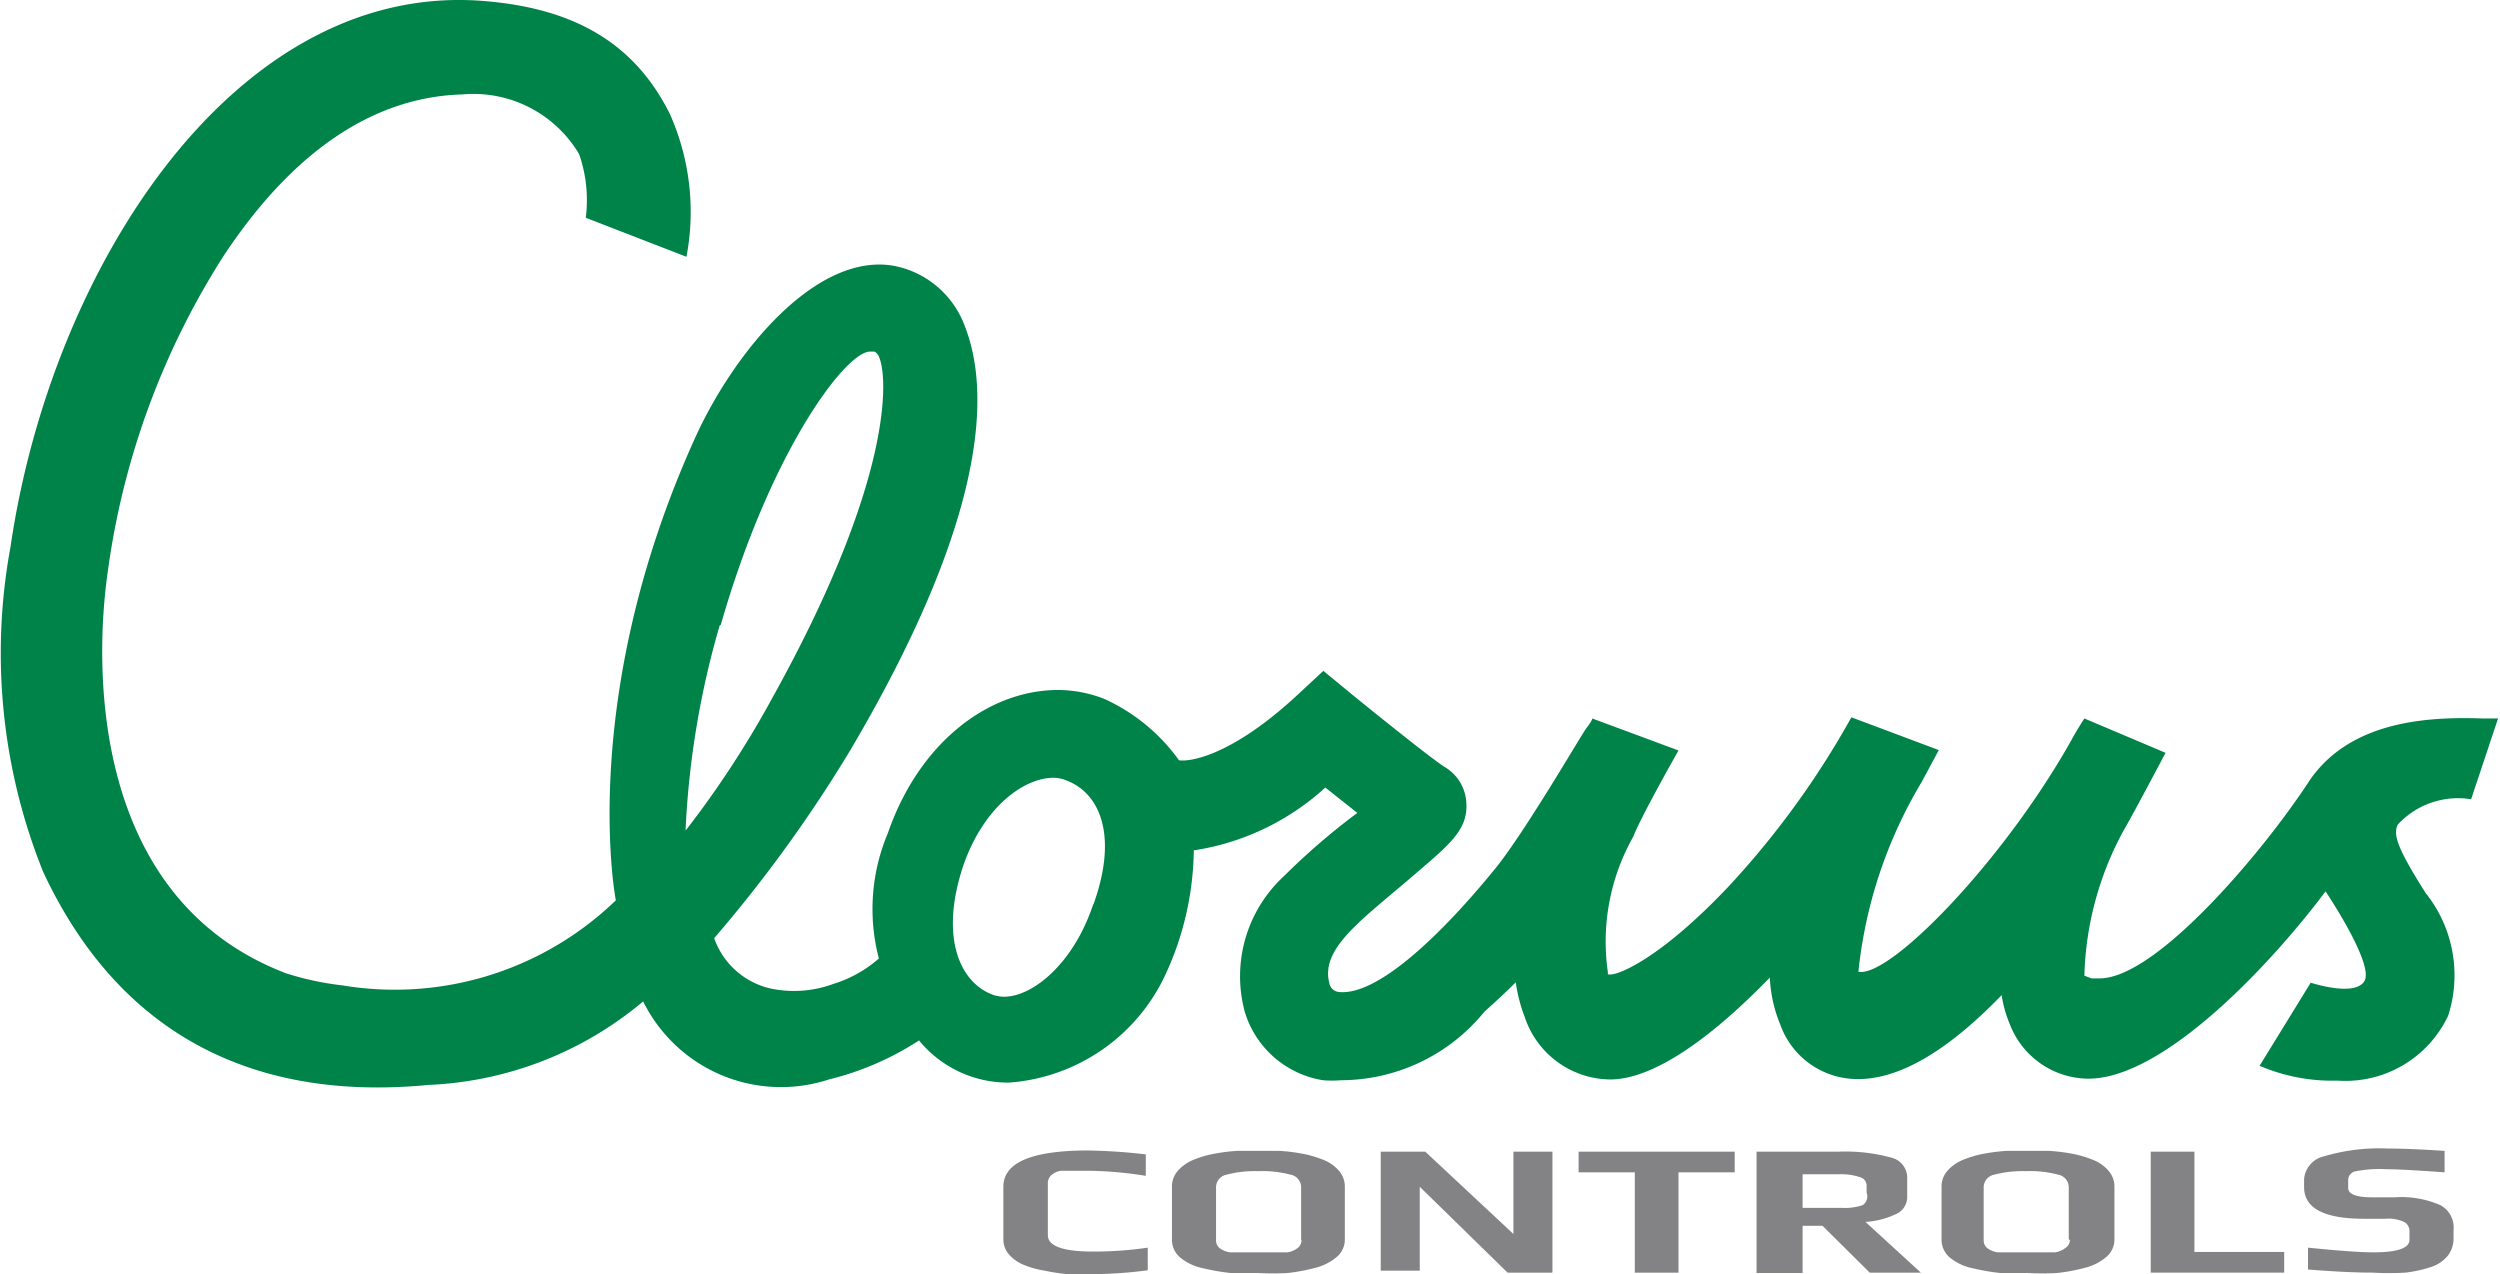
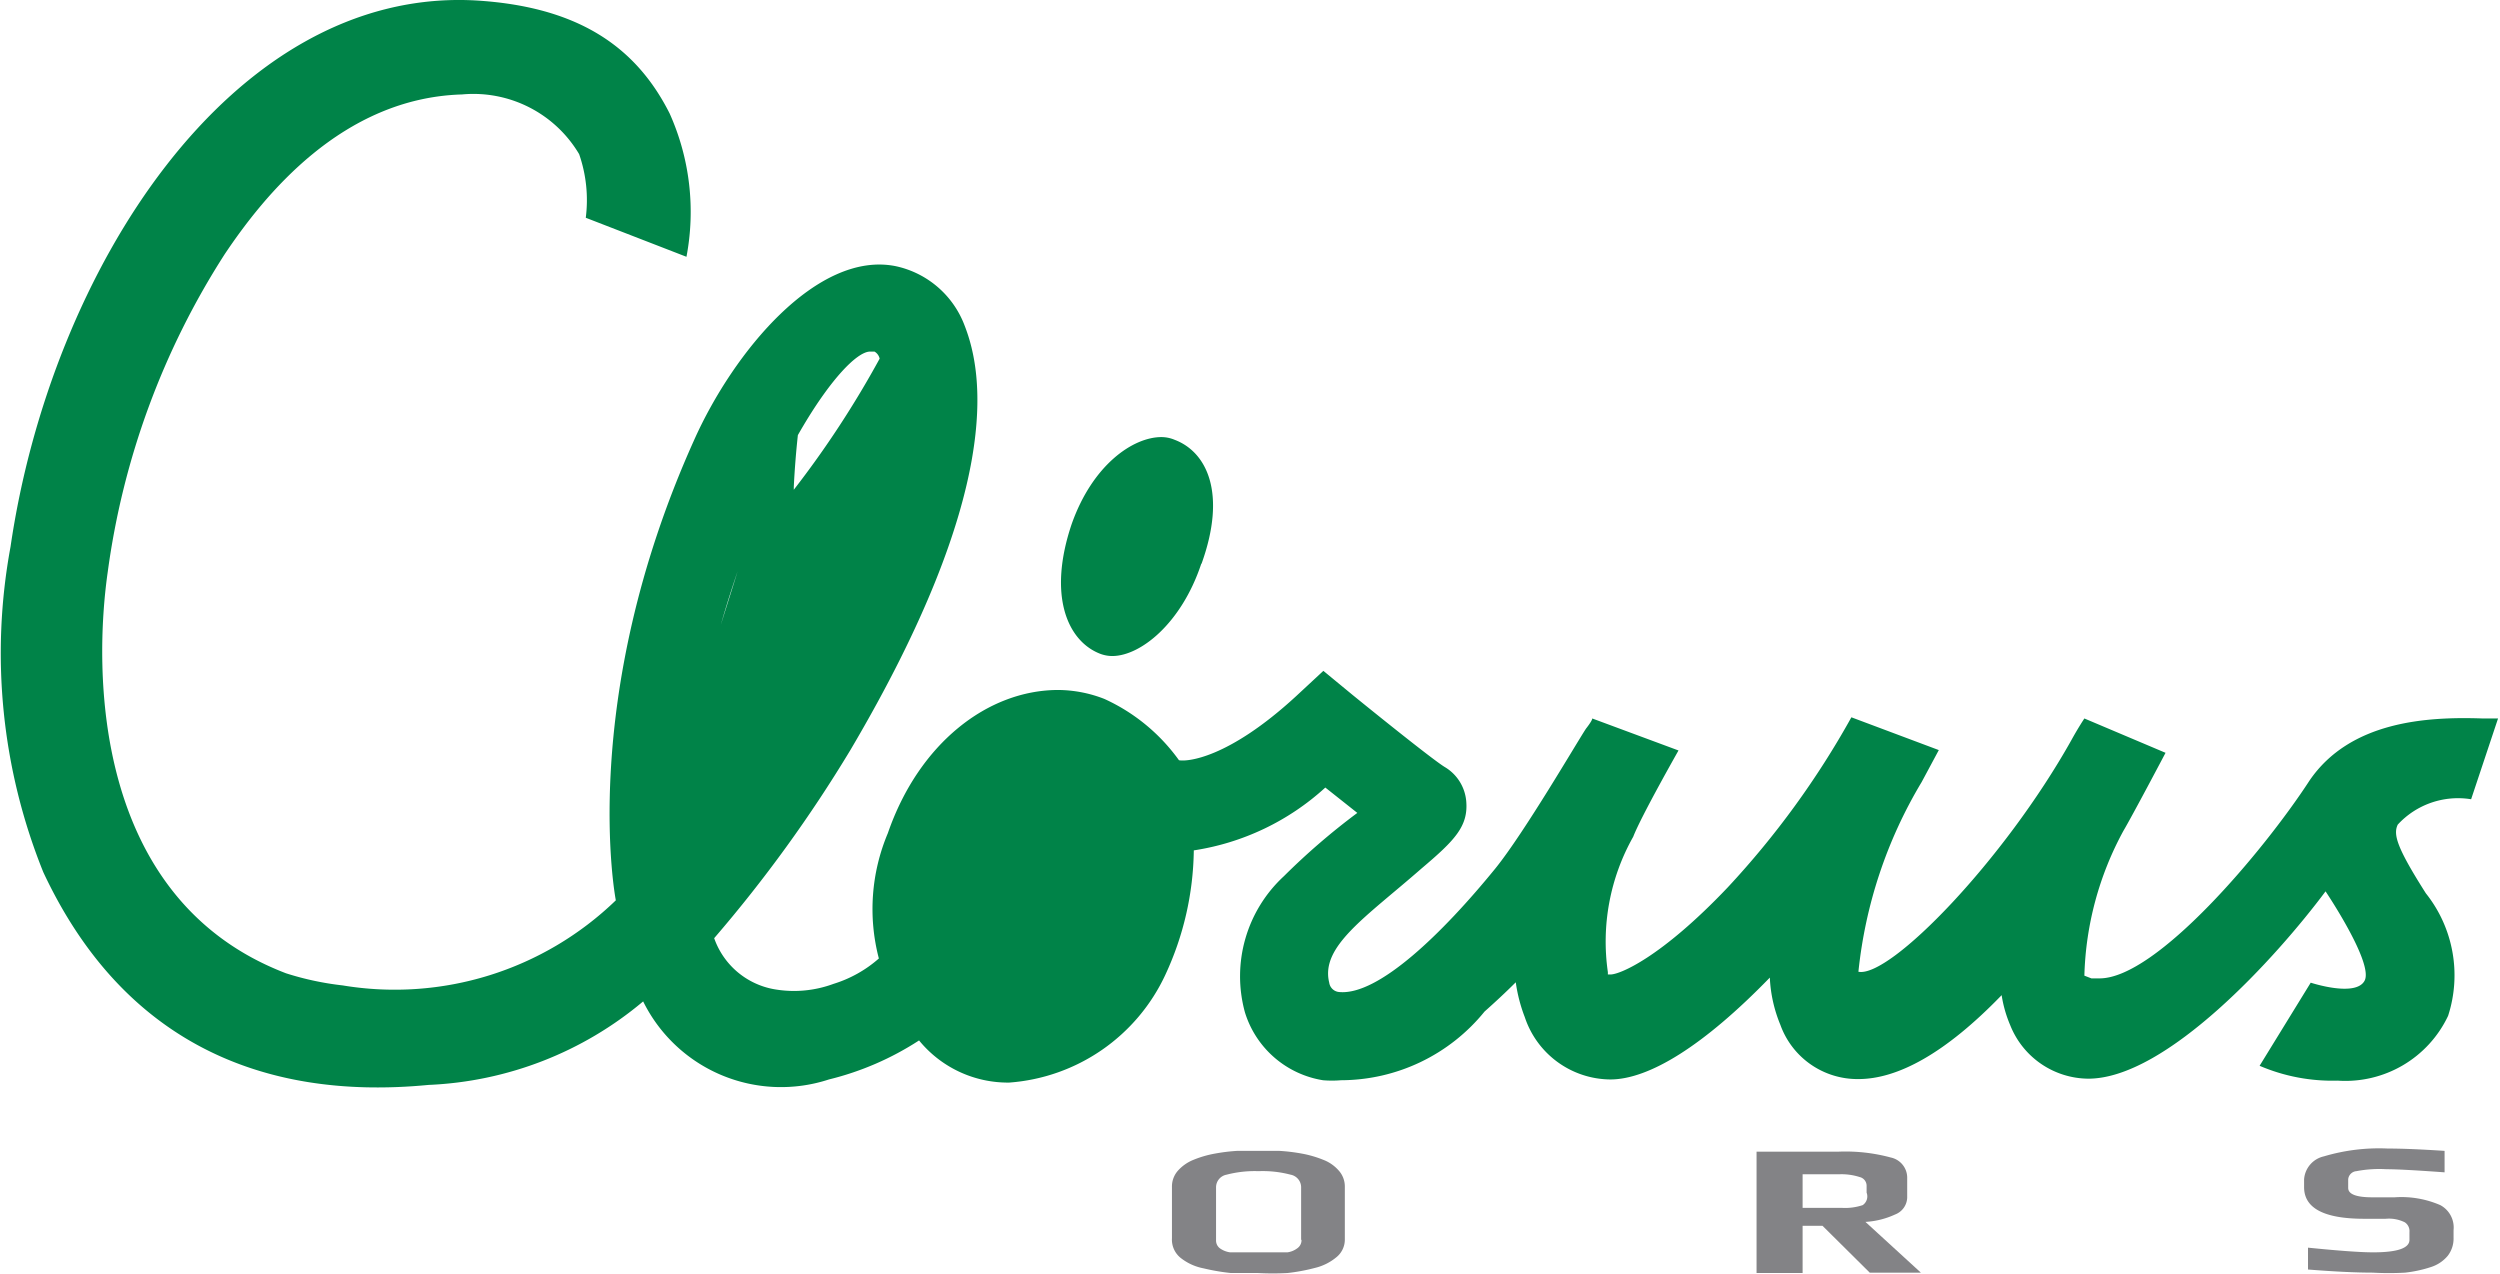
<svg xmlns="http://www.w3.org/2000/svg" id="Слой_1" data-name="Слой 1" width="64.06" height="32.65" viewBox="0 0 64.06 32.65">
  <title>svg_clorus</title>
-   <path d="M866.4,122.14a11.53,11.53,0,0,1-1.51.1h-0.54a5.33,5.33,0,0,1-.59-0.09,2.47,2.47,0,0,1-.54-0.15,1,1,0,0,1-.37-0.26,0.58,0.58,0,0,1-.15-0.4V120q0-.93,2.17-0.93a14.47,14.47,0,0,1,1.48.1v0.55a9.79,9.79,0,0,0-1.47-.13H864.5l-0.33,0a0.5,0.5,0,0,0-.25.12,0.29,0.29,0,0,0-.08.22v1.31q0,0.42,1.16.42a9.59,9.59,0,0,0,1.4-.1v0.56h0Z" transform="translate(-836.99 -89.59)" fill="#838386" />
  <path d="M871.45,120v1.35a0.58,0.58,0,0,1-.21.45,1.35,1.35,0,0,1-.56.28,4.8,4.8,0,0,1-.7.13,7,7,0,0,1-.75,0h-0.7a5.31,5.31,0,0,1-.7-0.12,1.35,1.35,0,0,1-.59-0.27,0.6,0.6,0,0,1-.22-0.5V120a0.61,0.61,0,0,1,.16-0.42,1.07,1.07,0,0,1,.39-0.27,2.71,2.71,0,0,1,.55-0.16,4.73,4.73,0,0,1,.57-0.07h1.08a4.73,4.73,0,0,1,.58.07,2.79,2.79,0,0,1,.55.16,1,1,0,0,1,.39.27A0.61,0.61,0,0,1,871.45,120Zm-1.12,1.35V120a0.33,0.33,0,0,0-.27-0.31,2.79,2.79,0,0,0-.82-0.09,2.86,2.86,0,0,0-.82.09,0.33,0.33,0,0,0-.27.32v1.36a0.25,0.25,0,0,0,.09.2,0.58,0.58,0,0,0,.27.11l0.34,0h0.8l0.33,0a0.55,0.55,0,0,0,.26-0.11,0.25,0.25,0,0,0,.1-0.2h0Z" transform="translate(-836.99 -89.59)" fill="#838386" />
-   <path d="M876.76,122.2h-1.14L873.37,120v2.15h-1V119.1h1.14l2.26,2.11V119.1h1v3.09h0Z" transform="translate(-836.99 -89.59)" fill="#838386" />
-   <path d="M881.37,119.63H880v2.57h-1.12v-2.57h-1.44V119.1h4v0.53Z" transform="translate(-836.99 -89.59)" fill="#838386" />
  <path d="M886.21,122.2h-1.31L883.69,121h-0.51v1.21H882V119.1h2.1a4.45,4.45,0,0,1,1.34.15,0.53,0.53,0,0,1,.42.5v0.53a0.48,0.48,0,0,1-.31.43,2.1,2.1,0,0,1-.76.19Zm-1.39-2v-0.22a0.23,0.23,0,0,0-.18-0.23,1.52,1.52,0,0,0-.53-0.07h-0.93v0.86h1a1.42,1.42,0,0,0,.54-0.07A0.27,0.27,0,0,0,884.82,120.15Z" transform="translate(-836.99 -89.59)" fill="#838386" />
-   <path d="M891.17,120v1.35a0.58,0.58,0,0,1-.21.45,1.34,1.34,0,0,1-.56.28,4.79,4.79,0,0,1-.7.13,7,7,0,0,1-.75,0h-0.7a5.31,5.31,0,0,1-.7-0.12,1.35,1.35,0,0,1-.59-0.27,0.6,0.6,0,0,1-.22-0.47V120a0.61,0.61,0,0,1,.16-0.42,1.07,1.07,0,0,1,.39-0.27,2.71,2.71,0,0,1,.55-0.16,4.73,4.73,0,0,1,.57-0.07h1.08a4.73,4.73,0,0,1,.58.07,2.8,2.8,0,0,1,.55.16,1,1,0,0,1,.39.27A0.61,0.61,0,0,1,891.17,120ZM890,121.34V120a0.33,0.33,0,0,0-.27-0.31,2.79,2.79,0,0,0-.82-0.09,2.86,2.86,0,0,0-.82.09,0.33,0.33,0,0,0-.27.32v1.36a0.25,0.25,0,0,0,.09.2,0.58,0.58,0,0,0,.27.11l0.34,0h0.8l0.33,0a0.55,0.55,0,0,0,.26-0.11,0.25,0.25,0,0,0,.12-0.2h0Z" transform="translate(-836.99 -89.59)" fill="#838386" />
-   <path d="M895.52,122.2H892.1V119.1h1.12v2.57h2.3v0.53Z" transform="translate(-836.99 -89.59)" fill="#838386" />
  <path d="M899.86,121.11v0.2a0.72,0.72,0,0,1-.15.46,0.93,0.93,0,0,1-.44.29,3.22,3.22,0,0,1-.65.14,7.36,7.36,0,0,1-.83,0q-0.65,0-1.66-.08v-0.56q1.19,0.12,1.67.12,0.93,0,.93-0.32v-0.2a0.27,0.27,0,0,0-.12-0.25,0.92,0.92,0,0,0-.49-0.09h-0.55q-1.54,0-1.54-.81v-0.2a0.65,0.65,0,0,1,.51-0.59,4.94,4.94,0,0,1,1.63-.2q0.54,0,1.46.06v0.55q-1.1-.08-1.49-0.08a3.12,3.12,0,0,0-.77.05,0.23,0.23,0,0,0-.21.21v0.22q0,0.24.62,0.24h0.57a2.5,2.5,0,0,1,1.17.2A0.65,0.65,0,0,1,899.86,121.11Z" transform="translate(-836.99 -89.59)" fill="#838386" />
-   <path d="M901,108h-0.4c-1.43-.05-3.39.07-4.43,1.59h0c-1.17,1.8-3.92,5.07-5.38,5.07h-0.21l-0.18-.07a8.21,8.21,0,0,1,1-3.71c0.22-.37,1.08-2,1.08-2L890.4,108s-0.16.24-.33,0.55c-1.73,3.09-4.65,6.1-5.46,5.94a11.8,11.8,0,0,1,1.62-4.86l0.44-.82-2.24-.84a22.19,22.19,0,0,1-3.17,4.36c-1.72,1.81-2.77,2.23-3,2.23h-0.07v-0.06a5.47,5.47,0,0,1,.65-3.47c0.2-.52,1.16-2.21,1.16-2.21l-2.21-.82c0,0.06-.16.26-0.16,0.26-0.22.33-1.57,2.65-2.32,3.58-1.36,1.67-3,3.26-4,3.17a0.28,0.28,0,0,1-.26-0.24c-0.23-.93.93-1.67,2.37-2.93,0.85-.72,1.2-1.08,1.14-1.73a1.13,1.13,0,0,0-.54-0.86c-0.24-.14-1.42-1.08-2.38-1.86l-0.74-.61-0.7.65c-1.75,1.61-2.8,1.68-3,1.64h0a4.8,4.8,0,0,0-1.91-1.57,3.3,3.3,0,0,0-1.18-.23c-1.82,0-3.58,1.38-4.37,3.67a5,5,0,0,0-.23,3.21,3.17,3.17,0,0,1-1.16.65,2.92,2.92,0,0,1-1.51.14,2,2,0,0,1-1.55-1.31,35.36,35.36,0,0,0,3.49-4.82c3.92-6.64,3.41-9.64,2.93-10.87a2.43,2.43,0,0,0-1.77-1.53c-2-.4-4.15,2.18-5.17,4.47-3,6.67-2,11.78-2,11.78a8.15,8.15,0,0,1-7,2.18,7.51,7.51,0,0,1-1.45-.31c-5-1.91-4.92-7.83-4.57-10.28a20,20,0,0,1,3-8.15c1-1.49,3-4,6.08-4.09a3.15,3.15,0,0,1,3,1.53,3.59,3.59,0,0,1,.17,1.63l2.58,1a6.16,6.16,0,0,0-.43-3.67c-0.87-1.73-2.37-2.75-5-2.9-6.25-.32-10.86,6.94-11.89,14a15,15,0,0,0,.84,8.34c2,4.27,5.52,5.87,9.87,5.45a9.14,9.14,0,0,0,5.5-2.14,3.94,3.94,0,0,0,4.76,2,7.51,7.51,0,0,0,2.31-1,2.94,2.94,0,0,0,2.31,1.08h0a4.8,4.8,0,0,0,4-2.76,7.77,7.77,0,0,0,.73-3.19,6.43,6.43,0,0,0,3.37-1.61l0.82,0.65a17.43,17.43,0,0,0-1.88,1.62,3.49,3.49,0,0,0-1,3.49,2.51,2.51,0,0,0,2,1.74,2.75,2.75,0,0,0,.46,0,4.75,4.75,0,0,0,3.68-1.76c0.27-.24.54-0.49,0.8-0.75a4,4,0,0,0,.23.89,2.33,2.33,0,0,0,2.19,1.6c1,0,2.4-.87,4.09-2.61a3.58,3.58,0,0,0,.27,1.21,2.1,2.1,0,0,0,2,1.39c1,0,2.22-.65,3.67-2.15a3.19,3.19,0,0,0,.22.77,2.17,2.17,0,0,0,2,1.37c2,0,4.82-3.11,6.08-4.8a0,0,0,0,0,0,0c0.1,0.15,1.23,1.86,1,2.29s-1.38.05-1.38,0.05l-1.31,2.13a4.73,4.73,0,0,0,2,.38,2.91,2.91,0,0,0,2.83-1.66,3.37,3.37,0,0,0-.57-3.14c-0.75-1.18-.84-1.51-0.72-1.76a2.1,2.1,0,0,1,1.88-.65Zm-45.54-2.4c1.25-4.37,3.14-6.93,3.8-7l0.14,0a0.28,0.28,0,0,1,.13.18c0.18,0.45.42,3-2.77,8.73a25.16,25.16,0,0,1-2.2,3.36v-0.07a22.38,22.38,0,0,1,.87-5.18m9.57,7.15c-0.51,1.53-1.56,2.36-2.28,2.36a0.88,0.88,0,0,1-.34-0.07c-0.82-.34-1.31-1.5-0.7-3.31,0.54-1.53,1.58-2.23,2.3-2.23a0.88,0.88,0,0,1,.34.07c0.82,0.31,1.34,1.36.69,3.17" transform="translate(-836.99 -89.59)" fill="#008348" />
+   <path d="M901,108h-0.4c-1.43-.05-3.39.07-4.43,1.59h0c-1.17,1.8-3.92,5.07-5.38,5.07h-0.21l-0.18-.07a8.21,8.21,0,0,1,1-3.71c0.22-.37,1.08-2,1.08-2L890.4,108s-0.16.24-.33,0.55c-1.73,3.09-4.65,6.1-5.46,5.94a11.8,11.8,0,0,1,1.62-4.86l0.44-.82-2.24-.84a22.19,22.19,0,0,1-3.17,4.36c-1.72,1.81-2.77,2.23-3,2.23h-0.07v-0.06a5.47,5.47,0,0,1,.65-3.47c0.2-.52,1.16-2.21,1.16-2.21l-2.21-.82c0,0.06-.16.26-0.16,0.26-0.22.33-1.57,2.65-2.32,3.58-1.36,1.67-3,3.26-4,3.17a0.28,0.28,0,0,1-.26-0.24c-0.23-.93.93-1.67,2.37-2.93,0.85-.72,1.2-1.08,1.14-1.73a1.13,1.13,0,0,0-.54-0.86c-0.24-.14-1.42-1.08-2.38-1.86l-0.74-.61-0.7.65c-1.75,1.61-2.8,1.68-3,1.64h0a4.8,4.8,0,0,0-1.91-1.57,3.3,3.3,0,0,0-1.18-.23c-1.82,0-3.58,1.38-4.37,3.67a5,5,0,0,0-.23,3.21,3.17,3.17,0,0,1-1.16.65,2.92,2.92,0,0,1-1.51.14,2,2,0,0,1-1.55-1.31,35.36,35.36,0,0,0,3.49-4.82c3.92-6.64,3.41-9.64,2.93-10.87a2.43,2.43,0,0,0-1.77-1.53c-2-.4-4.15,2.18-5.17,4.47-3,6.67-2,11.78-2,11.78a8.15,8.15,0,0,1-7,2.18,7.51,7.51,0,0,1-1.45-.31c-5-1.91-4.92-7.83-4.57-10.28a20,20,0,0,1,3-8.15c1-1.49,3-4,6.08-4.09a3.15,3.15,0,0,1,3,1.53,3.59,3.59,0,0,1,.17,1.63l2.58,1a6.16,6.16,0,0,0-.43-3.67c-0.87-1.73-2.37-2.75-5-2.9-6.25-.32-10.86,6.94-11.89,14a15,15,0,0,0,.84,8.34c2,4.27,5.52,5.87,9.87,5.45a9.14,9.14,0,0,0,5.5-2.14,3.94,3.94,0,0,0,4.76,2,7.51,7.51,0,0,0,2.31-1,2.94,2.94,0,0,0,2.31,1.08h0a4.8,4.8,0,0,0,4-2.76,7.77,7.77,0,0,0,.73-3.19,6.43,6.43,0,0,0,3.37-1.61l0.82,0.65a17.43,17.43,0,0,0-1.88,1.62,3.49,3.49,0,0,0-1,3.49,2.51,2.51,0,0,0,2,1.74,2.75,2.75,0,0,0,.46,0,4.75,4.75,0,0,0,3.68-1.76c0.27-.24.54-0.49,0.8-0.75a4,4,0,0,0,.23.89,2.33,2.33,0,0,0,2.19,1.6c1,0,2.4-.87,4.09-2.61a3.58,3.58,0,0,0,.27,1.21,2.1,2.1,0,0,0,2,1.39c1,0,2.22-.65,3.67-2.15a3.19,3.19,0,0,0,.22.77,2.17,2.17,0,0,0,2,1.37c2,0,4.82-3.11,6.08-4.8a0,0,0,0,0,0,0c0.1,0.15,1.23,1.86,1,2.29s-1.38.05-1.38,0.05l-1.31,2.13a4.73,4.73,0,0,0,2,.38,2.91,2.91,0,0,0,2.83-1.66,3.37,3.37,0,0,0-.57-3.14c-0.75-1.18-.84-1.51-0.72-1.76a2.1,2.1,0,0,1,1.88-.65Zm-45.54-2.4c1.25-4.37,3.14-6.93,3.8-7l0.14,0a0.28,0.28,0,0,1,.13.18a25.16,25.16,0,0,1-2.2,3.36v-0.07a22.38,22.38,0,0,1,.87-5.18m9.57,7.15c-0.51,1.53-1.56,2.36-2.28,2.36a0.88,0.88,0,0,1-.34-0.07c-0.82-.34-1.31-1.5-0.7-3.31,0.54-1.53,1.58-2.23,2.3-2.23a0.88,0.88,0,0,1,.34.07c0.82,0.31,1.34,1.36.69,3.17" transform="translate(-836.99 -89.59)" fill="#008348" />
</svg>